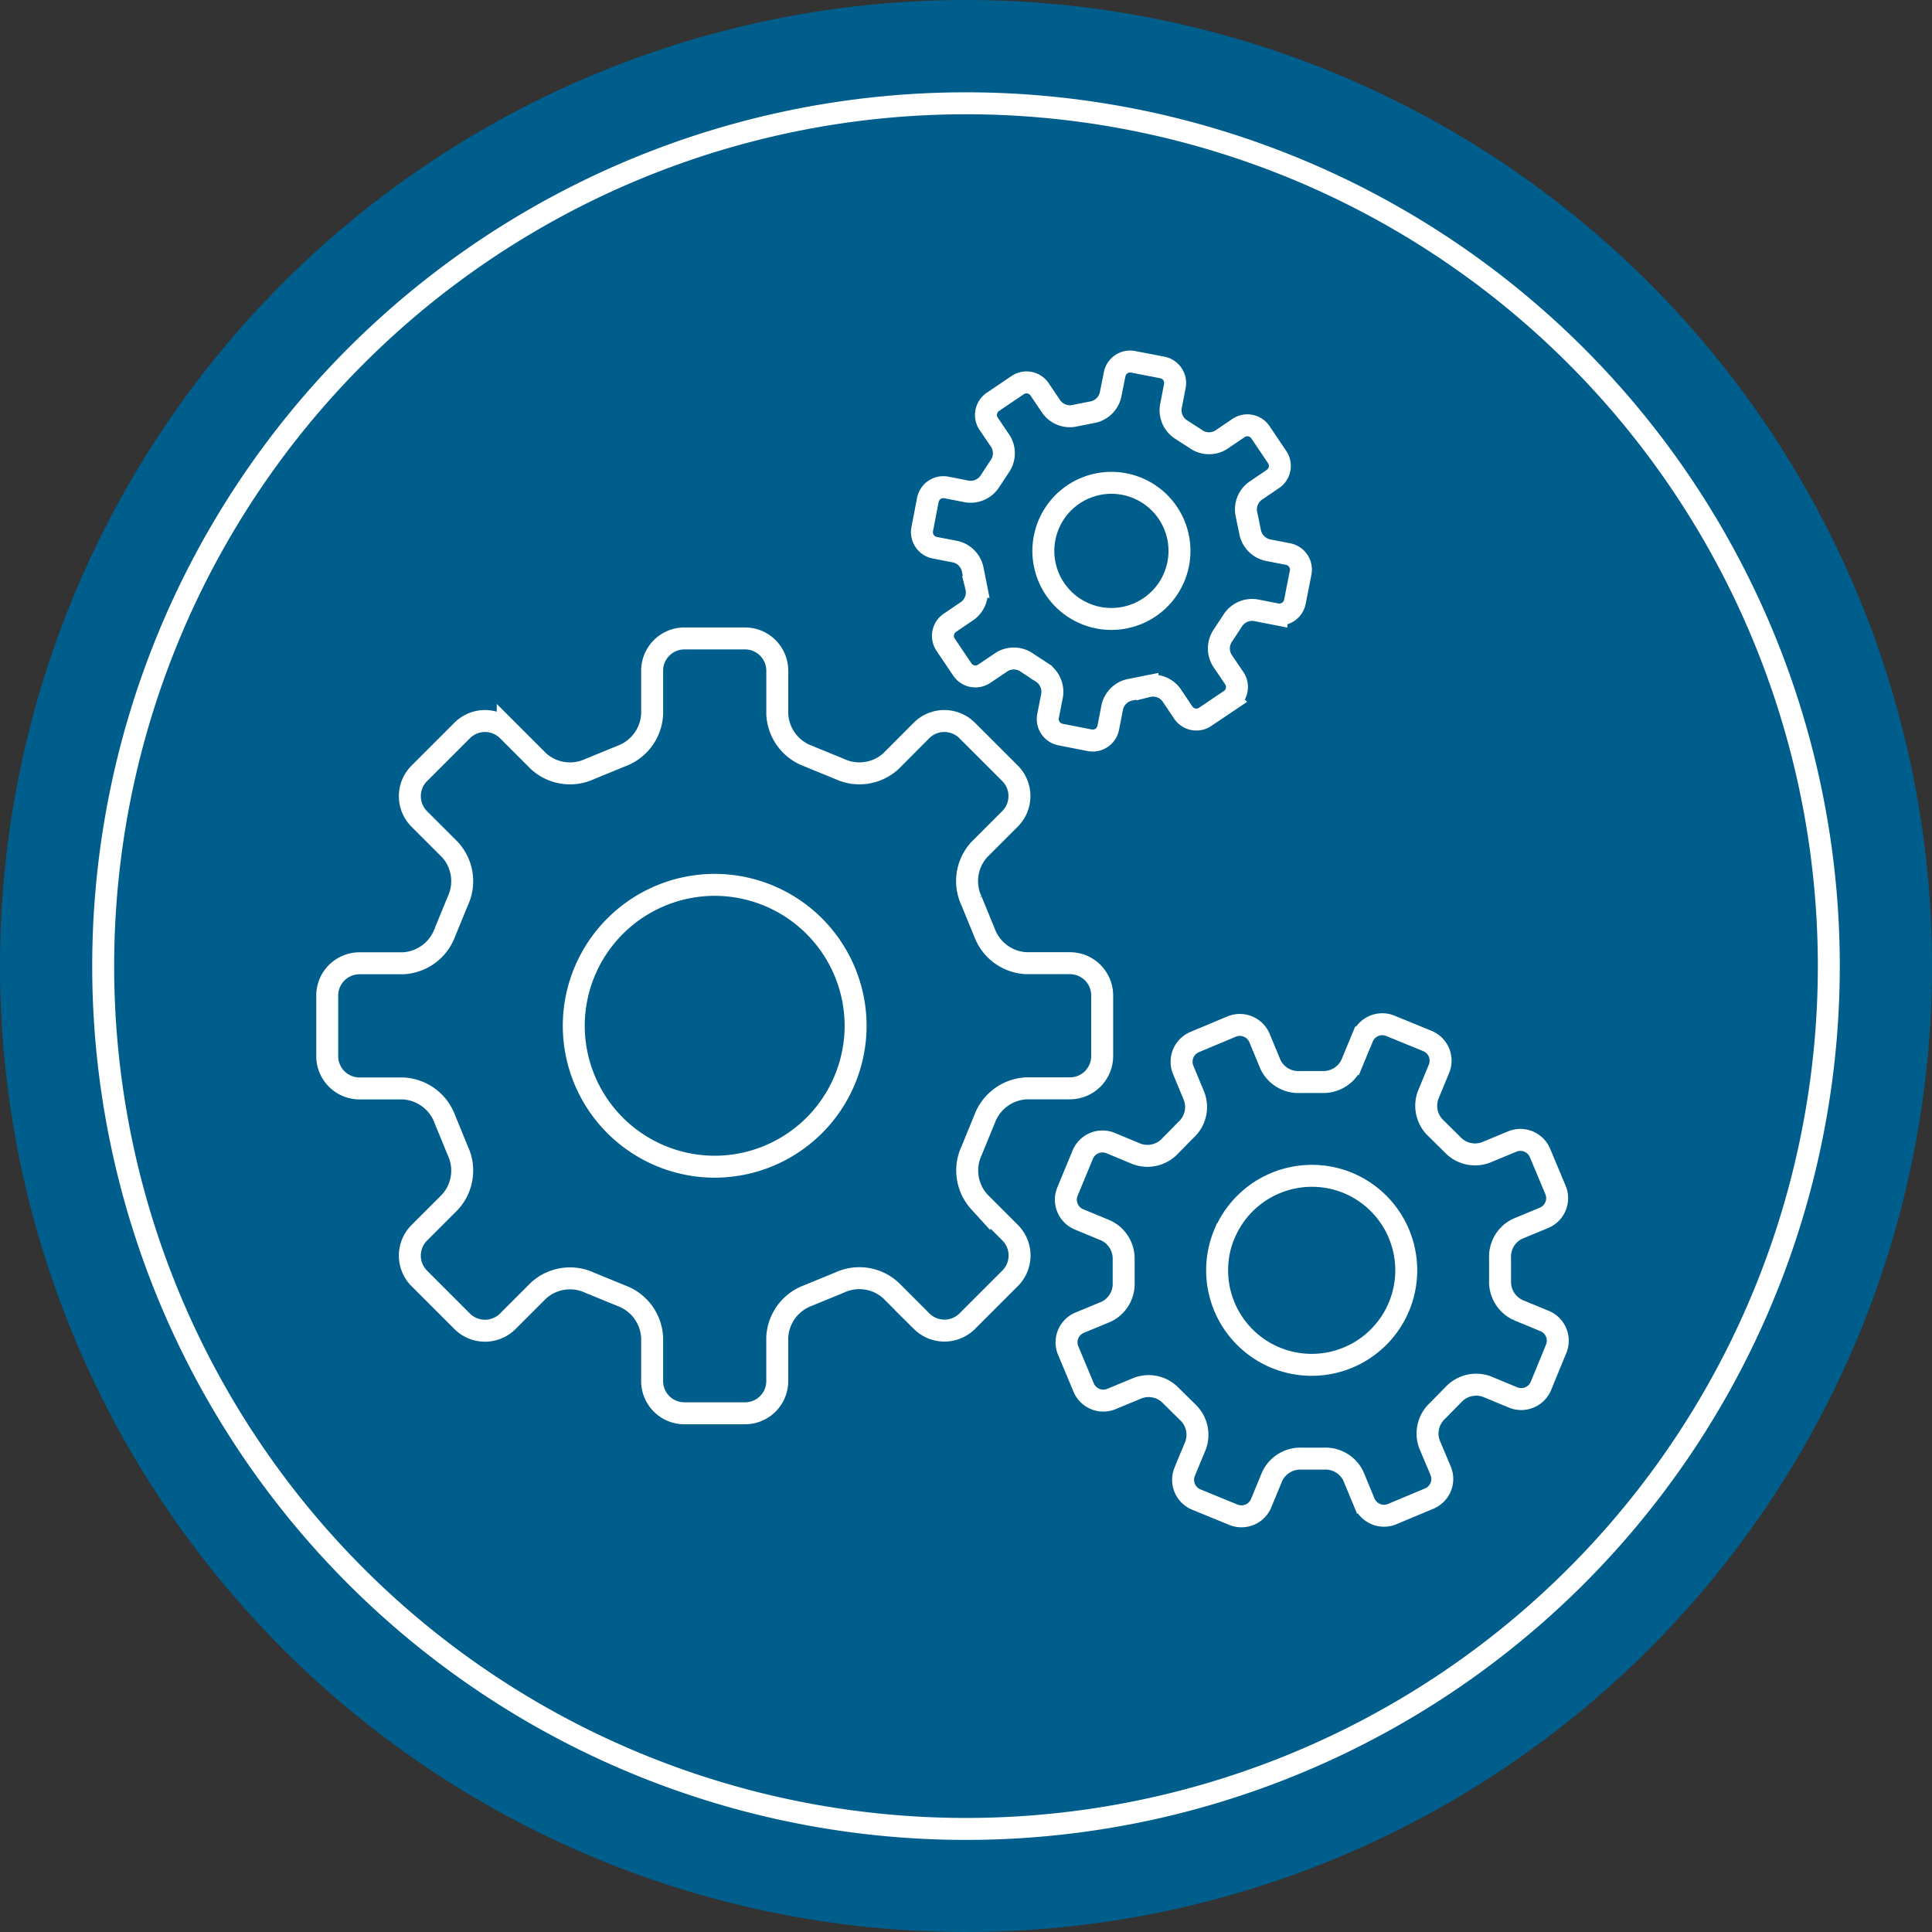
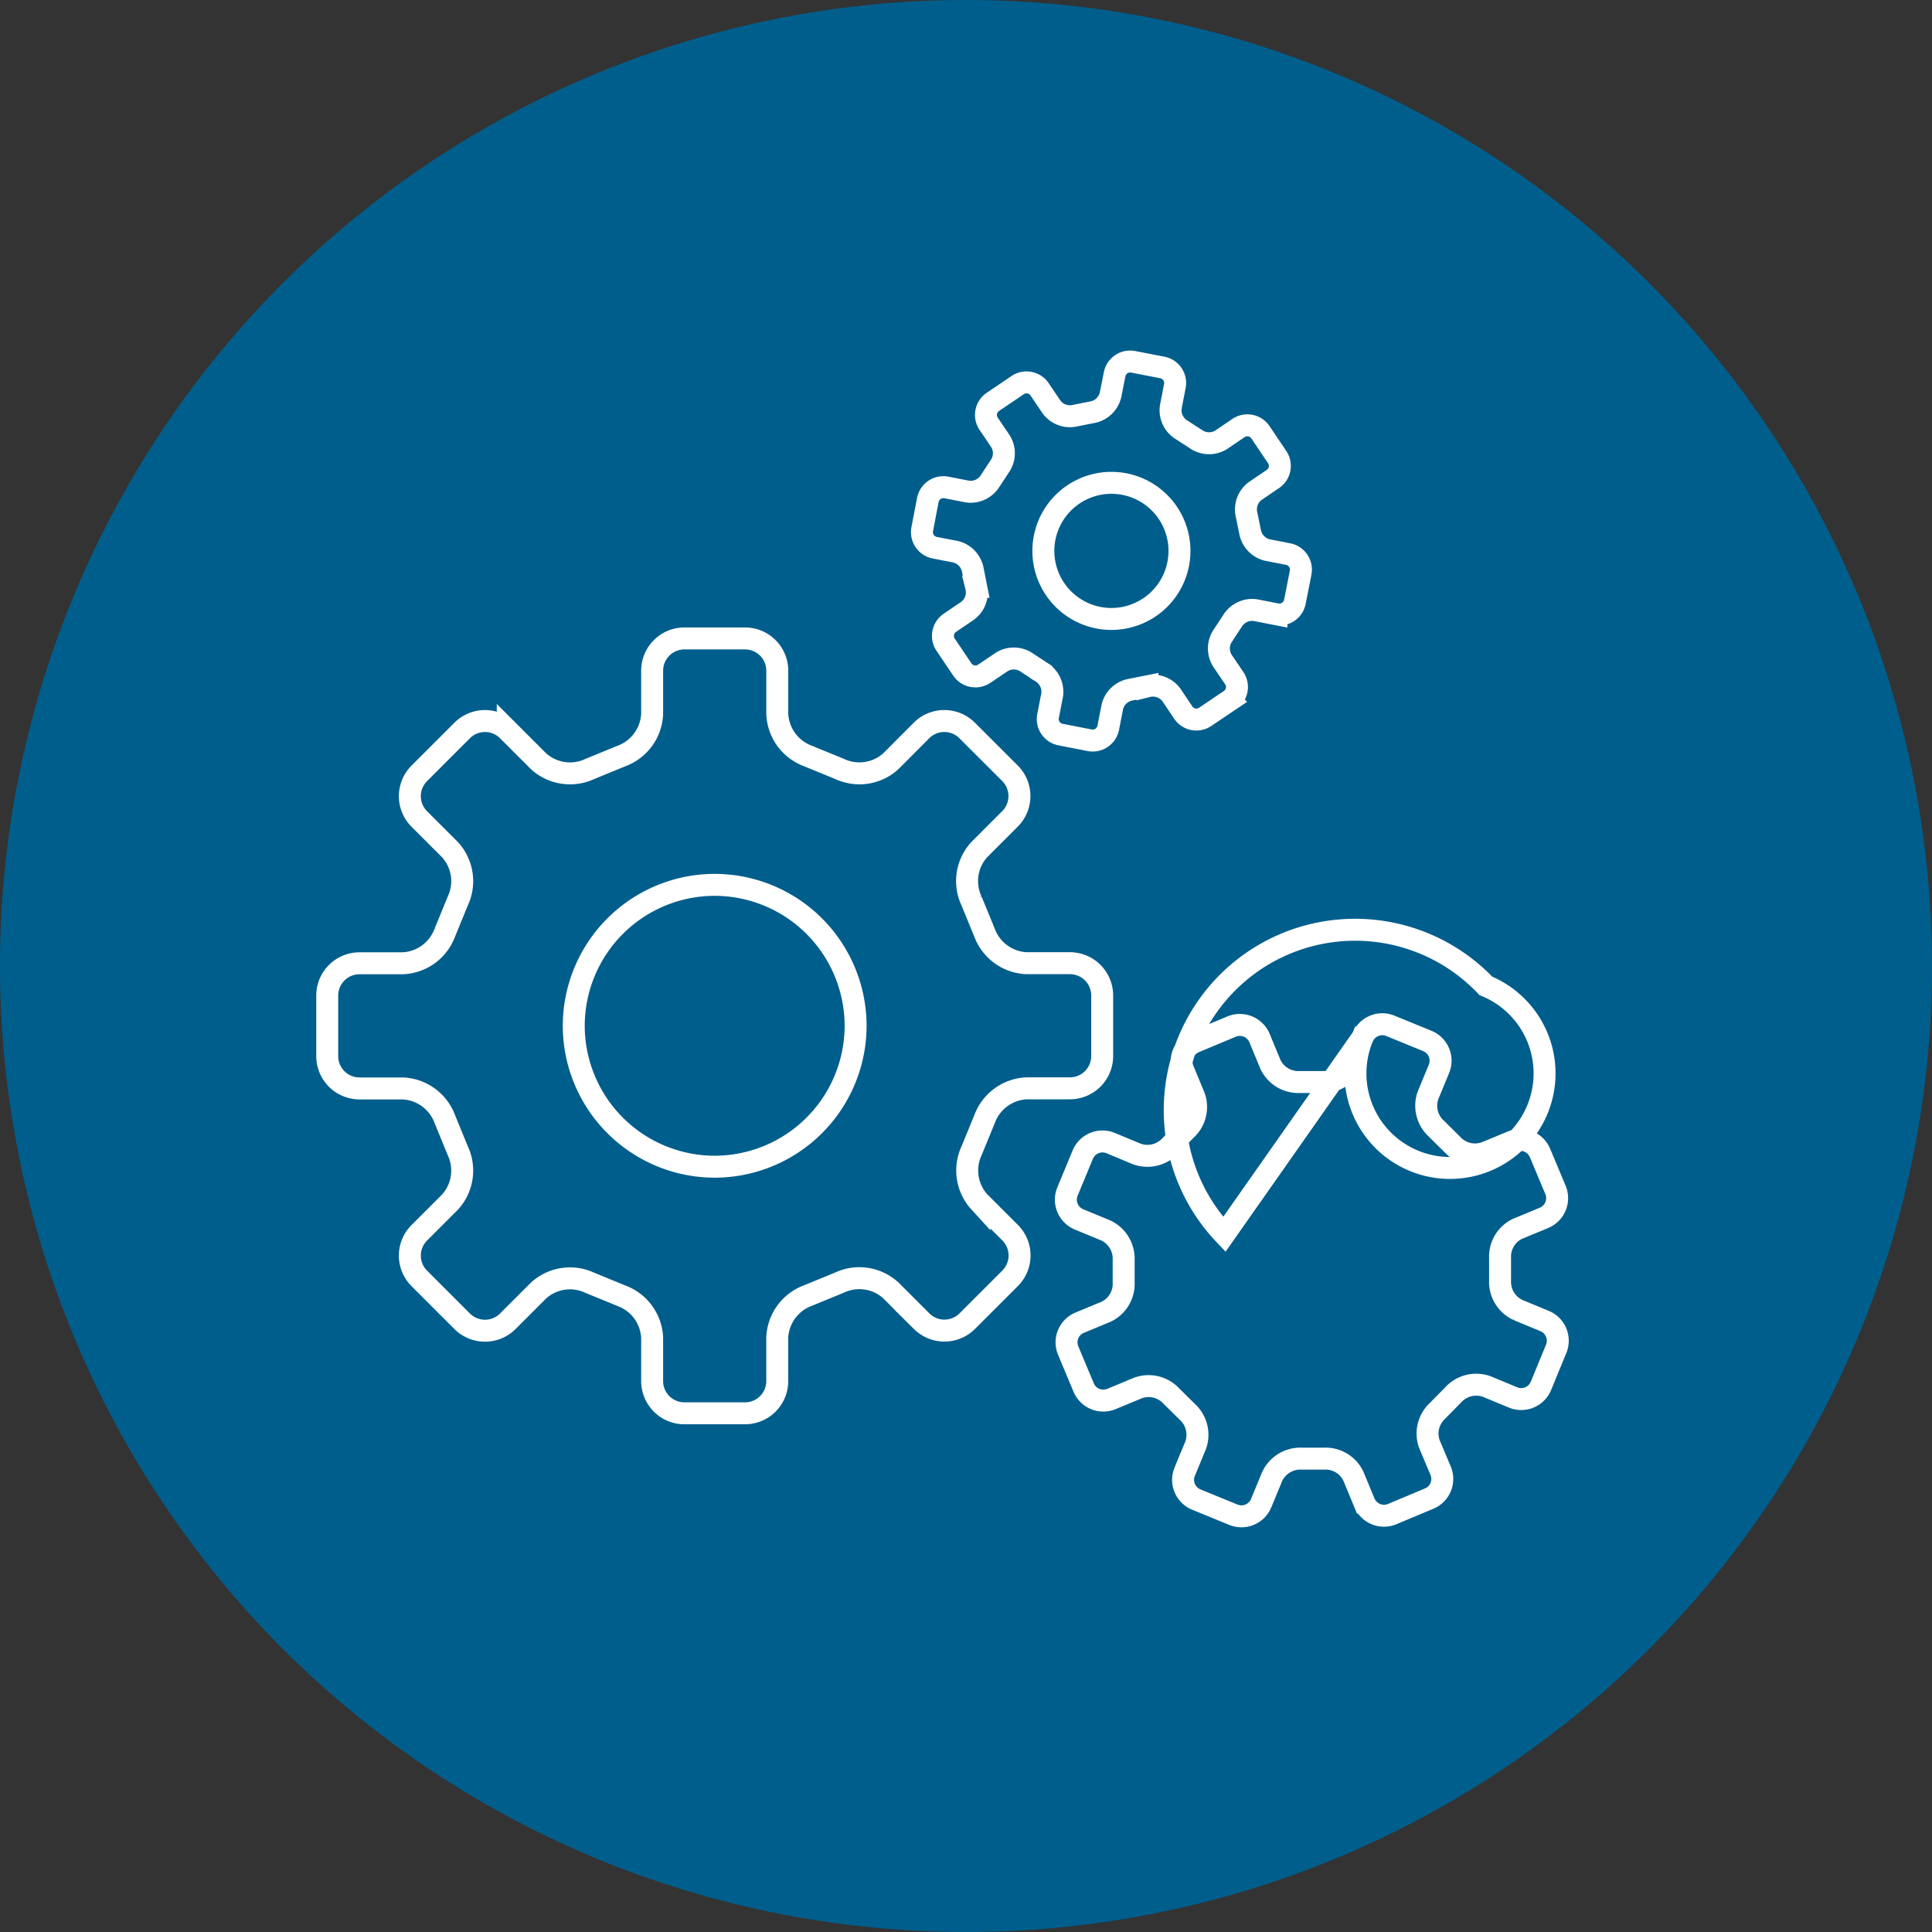
<svg xmlns="http://www.w3.org/2000/svg" width="88" height="88" viewBox="0 0 88 88">
  <rect x="0" y="0" width="88" height="88" fill="#333333" stroke="none" />
  <defs>
    <clipPath id="clip-path">
      <path id="Path_174" data-name="Path 174" d="M0,39.729H88v-88H0Z" transform="translate(0 48.271)" fill="none" />
    </clipPath>
  </defs>
  <g id="Group_80" data-name="Group 80" transform="translate(0 48.271)">
    <g id="Group_79" data-name="Group 79" transform="translate(0 -48.271)" clip-path="url(#clip-path)">
      <g id="Group_76" data-name="Group 76" transform="translate(-0.001)">
        <path id="Path_171" data-name="Path 171" d="M19.865,39.729a44,44,0,0,0,44-44,44,44,0,0,0-44-44,44,44,0,0,0-44,44,44,44,0,0,0,44,44" transform="translate(24.136 48.271)" fill="#005e8c" />
      </g>
      <g id="Group_77" data-name="Group 77" transform="translate(4.695 4.695)">
-         <path id="Path_172" data-name="Path 172" d="M17.745,35.49a39.3,39.3,0,0,0,39.3-39.3,39.3,39.3,0,0,0-39.3-39.3,39.3,39.3,0,0,0-39.3,39.3,39.3,39.3,0,0,0,39.3,39.3" transform="translate(21.56 43.12)" fill="none" stroke="#fff" stroke-width="1" />
-       </g>
+         </g>
      <g id="Group_78" data-name="Group 78" transform="translate(14.91 16.462)">
-         <path id="Path_173" data-name="Path 173" d="M16.19.262,16,1.214A1.05,1.05,0,0,1,15.153,2l-.749.148a1.043,1.043,0,0,1-1.09-.39L12.772.955a.718.718,0,0,0-1-.193L10.65,1.52a.72.72,0,0,0-.2,1l.541.8a1.042,1.042,0,0,1-.047,1.158l-.419.638a1.047,1.047,0,0,1-1.05.492l-.952-.186a.721.721,0,0,0-.842.569L7.425,7.323a.723.723,0,0,0,.567.844l.953.184a1.052,1.052,0,0,1,.788.851l.149.749a1.042,1.042,0,0,1-.392,1.09l-.8.543a.72.72,0,0,0-.2,1l.758,1.125a.72.72,0,0,0,1,.2l.806-.543a1.043,1.043,0,0,1,1.156.047l.64.419a1.054,1.054,0,0,1,.492,1.052l-.186.952a.719.719,0,0,0,.567.842l1.333.261a.721.721,0,0,0,.842-.569l.186-.952a1.048,1.048,0,0,1,.851-.788l.749-.149a1.044,1.044,0,0,1,1.09.39l.541.806a.718.718,0,0,0,1,.193l1.125-.757a.721.721,0,0,0,.2-1L21.09,13.3a1.046,1.046,0,0,1,.047-1.158l.419-.638a1.05,1.05,0,0,1,1.05-.492l.952.186a.721.721,0,0,0,.842-.569L24.662,9.3a.721.721,0,0,0-.567-.842l-.952-.186a1.052,1.052,0,0,1-.789-.851L22.2,6.674a1.045,1.045,0,0,1,.392-1.09l.8-.543a.718.718,0,0,0,.2-1l-.758-1.127a.72.72,0,0,0-1-.2l-.8.543a1.045,1.045,0,0,1-1.158-.047L19.24,2.8a1.048,1.048,0,0,1-.492-1.05L18.932.8a.72.72,0,0,0-.567-.842L17.032-.3A.72.72,0,0,0,16.19.262ZM13,7.718A3.1,3.1,0,1,0,16.637,5.27,3.1,3.1,0,0,0,13,7.718Zm14.48,22.759-.5,1.209a1.416,1.416,0,0,1-1.333.819H24.625a1.408,1.408,0,0,1-1.338-.8l-.5-1.207a.972.972,0,0,0-1.267-.52l-1.688.706a.974.974,0,0,0-.52,1.267l.5,1.207a1.4,1.4,0,0,1-.366,1.517l-.722.735a1.415,1.415,0,0,1-1.519.374L16,35.283a.973.973,0,0,0-1.263.529L14.039,37.5a.971.971,0,0,0,.529,1.262l1.21.5A1.418,1.418,0,0,1,16.6,40.6l0,1.03a1.407,1.407,0,0,1-.8,1.338l-1.207.5a.97.97,0,0,0-.52,1.267l.706,1.686a.97.97,0,0,0,1.267.52l1.207-.5a1.406,1.406,0,0,1,1.517.366l.733.724a1.414,1.414,0,0,1,.376,1.519l-.5,1.209a.97.97,0,0,0,.529,1.263l1.692.693a.97.97,0,0,0,1.263-.529l.5-1.209a1.418,1.418,0,0,1,1.333-.819h1.03a1.408,1.408,0,0,1,1.338.8l.5,1.207a.97.97,0,0,0,1.267.52l1.688-.707a.969.969,0,0,0,.52-1.265L30.528,49a1.405,1.405,0,0,1,.366-1.517l.722-.735a1.415,1.415,0,0,1,1.519-.374l1.209.5a.971.971,0,0,0,1.263-.529l.695-1.692a.971.971,0,0,0-.529-1.263l-1.209-.5a1.412,1.412,0,0,1-.819-1.333v-1.03a1.405,1.405,0,0,1,.8-1.338l1.207-.5a.971.971,0,0,0,.518-1.267l-.706-1.686a.969.969,0,0,0-1.267-.52l-1.207.5a1.407,1.407,0,0,1-1.517-.366l-.733-.724a1.412,1.412,0,0,1-.376-1.517l.5-1.21a.971.971,0,0,0-.527-1.263l-1.694-.693A.97.97,0,0,0,27.482,30.477Zm-6.3,8.968a4.307,4.307,0,1,0,5.62-2.35A4.317,4.317,0,0,0,21.185,39.445ZM14.15,27.092H12.17a2.141,2.141,0,0,1-1.911-1.4l-.591-1.44a2.126,2.126,0,0,1,.357-2.335l1.4-1.4a1.469,1.469,0,0,0,0-2.073L9.468,16.489a1.469,1.469,0,0,0-2.073,0L6,17.889a2.13,2.13,0,0,1-2.335.357l-1.442-.591a2.144,2.144,0,0,1-1.4-1.912V13.765A1.469,1.469,0,0,0-.644,12.3H-3.411a1.471,1.471,0,0,0-1.466,1.466v1.978a2.144,2.144,0,0,1-1.4,1.912l-1.442.591a2.13,2.13,0,0,1-2.335-.357l-1.4-1.4a1.469,1.469,0,0,0-2.073,0l-1.958,1.958a1.469,1.469,0,0,0,0,2.073l1.4,1.4a2.126,2.126,0,0,1,.357,2.335l-.591,1.44a2.139,2.139,0,0,1-1.911,1.4h-1.98a1.471,1.471,0,0,0-1.466,1.468v2.767a1.471,1.471,0,0,0,1.466,1.466h1.98a2.141,2.141,0,0,1,1.911,1.4l.591,1.442a2.127,2.127,0,0,1-.357,2.335l-1.4,1.4a1.469,1.469,0,0,0,0,2.073l1.958,1.958a1.471,1.471,0,0,0,2.073,0l1.4-1.4a2.126,2.126,0,0,1,2.335-.357l1.442.591a2.141,2.141,0,0,1,1.4,1.911v1.978a1.469,1.469,0,0,0,1.466,1.466H-.644A1.468,1.468,0,0,0,.822,46.119V44.141a2.141,2.141,0,0,1,1.4-1.911L3.66,41.64A2.126,2.126,0,0,1,6,42l1.4,1.4a1.472,1.472,0,0,0,2.073,0l1.958-1.958a1.469,1.469,0,0,0,0-2.073l-1.4-1.4a2.127,2.127,0,0,1-.357-2.335l.591-1.442a2.143,2.143,0,0,1,1.911-1.4h1.98a1.471,1.471,0,0,0,1.466-1.466V28.559A1.471,1.471,0,0,0,14.15,27.092ZM-2.028,23.524a6.427,6.427,0,0,0-6.419,6.419,6.427,6.427,0,0,0,6.419,6.419,6.427,6.427,0,0,0,6.419-6.419A6.427,6.427,0,0,0-2.028,23.524Z" transform="translate(19.671 0.318)" fill="none" stroke="#fff" stroke-width="1" />
+         <path id="Path_173" data-name="Path 173" d="M16.19.262,16,1.214A1.05,1.05,0,0,1,15.153,2l-.749.148a1.043,1.043,0,0,1-1.09-.39L12.772.955a.718.718,0,0,0-1-.193L10.65,1.52a.72.72,0,0,0-.2,1l.541.8a1.042,1.042,0,0,1-.047,1.158l-.419.638a1.047,1.047,0,0,1-1.05.492l-.952-.186a.721.721,0,0,0-.842.569L7.425,7.323a.723.723,0,0,0,.567.844l.953.184a1.052,1.052,0,0,1,.788.851l.149.749a1.042,1.042,0,0,1-.392,1.09l-.8.543a.72.72,0,0,0-.2,1l.758,1.125a.72.72,0,0,0,1,.2l.806-.543a1.043,1.043,0,0,1,1.156.047l.64.419a1.054,1.054,0,0,1,.492,1.052l-.186.952a.719.719,0,0,0,.567.842l1.333.261a.721.721,0,0,0,.842-.569l.186-.952a1.048,1.048,0,0,1,.851-.788l.749-.149a1.044,1.044,0,0,1,1.09.39l.541.806a.718.718,0,0,0,1,.193l1.125-.757a.721.721,0,0,0,.2-1L21.09,13.3a1.046,1.046,0,0,1,.047-1.158l.419-.638a1.05,1.05,0,0,1,1.05-.492l.952.186a.721.721,0,0,0,.842-.569L24.662,9.3a.721.721,0,0,0-.567-.842l-.952-.186a1.052,1.052,0,0,1-.789-.851L22.2,6.674a1.045,1.045,0,0,1,.392-1.09l.8-.543a.718.718,0,0,0,.2-1l-.758-1.127a.72.72,0,0,0-1-.2l-.8.543a1.045,1.045,0,0,1-1.158-.047L19.24,2.8a1.048,1.048,0,0,1-.492-1.05L18.932.8a.72.72,0,0,0-.567-.842L17.032-.3A.72.72,0,0,0,16.19.262ZM13,7.718A3.1,3.1,0,1,0,16.637,5.27,3.1,3.1,0,0,0,13,7.718Zm14.48,22.759-.5,1.209a1.416,1.416,0,0,1-1.333.819H24.625a1.408,1.408,0,0,1-1.338-.8l-.5-1.207a.972.972,0,0,0-1.267-.52l-1.688.706a.974.974,0,0,0-.52,1.267l.5,1.207a1.4,1.4,0,0,1-.366,1.517l-.722.735a1.415,1.415,0,0,1-1.519.374L16,35.283a.973.973,0,0,0-1.263.529L14.039,37.5a.971.971,0,0,0,.529,1.262l1.21.5A1.418,1.418,0,0,1,16.6,40.6l0,1.03a1.407,1.407,0,0,1-.8,1.338l-1.207.5a.97.97,0,0,0-.52,1.267l.706,1.686a.97.97,0,0,0,1.267.52l1.207-.5a1.406,1.406,0,0,1,1.517.366l.733.724a1.414,1.414,0,0,1,.376,1.519l-.5,1.209a.97.97,0,0,0,.529,1.263l1.692.693a.97.97,0,0,0,1.263-.529l.5-1.209a1.418,1.418,0,0,1,1.333-.819h1.03a1.408,1.408,0,0,1,1.338.8l.5,1.207a.97.97,0,0,0,1.267.52l1.688-.707a.969.969,0,0,0,.52-1.265L30.528,49a1.405,1.405,0,0,1,.366-1.517l.722-.735a1.415,1.415,0,0,1,1.519-.374l1.209.5a.971.971,0,0,0,1.263-.529l.695-1.692a.971.971,0,0,0-.529-1.263l-1.209-.5a1.412,1.412,0,0,1-.819-1.333v-1.03a1.405,1.405,0,0,1,.8-1.338l1.207-.5a.971.971,0,0,0,.518-1.267l-.706-1.686a.969.969,0,0,0-1.267-.52l-1.207.5a1.407,1.407,0,0,1-1.517-.366l-.733-.724a1.412,1.412,0,0,1-.376-1.517l.5-1.21a.971.971,0,0,0-.527-1.263l-1.694-.693A.97.97,0,0,0,27.482,30.477Za4.307,4.307,0,1,0,5.62-2.35A4.317,4.317,0,0,0,21.185,39.445ZM14.15,27.092H12.17a2.141,2.141,0,0,1-1.911-1.4l-.591-1.44a2.126,2.126,0,0,1,.357-2.335l1.4-1.4a1.469,1.469,0,0,0,0-2.073L9.468,16.489a1.469,1.469,0,0,0-2.073,0L6,17.889a2.13,2.13,0,0,1-2.335.357l-1.442-.591a2.144,2.144,0,0,1-1.4-1.912V13.765A1.469,1.469,0,0,0-.644,12.3H-3.411a1.471,1.471,0,0,0-1.466,1.466v1.978a2.144,2.144,0,0,1-1.4,1.912l-1.442.591a2.13,2.13,0,0,1-2.335-.357l-1.4-1.4a1.469,1.469,0,0,0-2.073,0l-1.958,1.958a1.469,1.469,0,0,0,0,2.073l1.4,1.4a2.126,2.126,0,0,1,.357,2.335l-.591,1.44a2.139,2.139,0,0,1-1.911,1.4h-1.98a1.471,1.471,0,0,0-1.466,1.468v2.767a1.471,1.471,0,0,0,1.466,1.466h1.98a2.141,2.141,0,0,1,1.911,1.4l.591,1.442a2.127,2.127,0,0,1-.357,2.335l-1.4,1.4a1.469,1.469,0,0,0,0,2.073l1.958,1.958a1.471,1.471,0,0,0,2.073,0l1.4-1.4a2.126,2.126,0,0,1,2.335-.357l1.442.591a2.141,2.141,0,0,1,1.4,1.911v1.978a1.469,1.469,0,0,0,1.466,1.466H-.644A1.468,1.468,0,0,0,.822,46.119V44.141a2.141,2.141,0,0,1,1.4-1.911L3.66,41.64A2.126,2.126,0,0,1,6,42l1.4,1.4a1.472,1.472,0,0,0,2.073,0l1.958-1.958a1.469,1.469,0,0,0,0-2.073l-1.4-1.4a2.127,2.127,0,0,1-.357-2.335l.591-1.442a2.143,2.143,0,0,1,1.911-1.4h1.98a1.471,1.471,0,0,0,1.466-1.466V28.559A1.471,1.471,0,0,0,14.15,27.092ZM-2.028,23.524a6.427,6.427,0,0,0-6.419,6.419,6.427,6.427,0,0,0,6.419,6.419,6.427,6.427,0,0,0,6.419-6.419A6.427,6.427,0,0,0-2.028,23.524Z" transform="translate(19.671 0.318)" fill="none" stroke="#fff" stroke-width="1" />
      </g>
    </g>
  </g>
</svg>